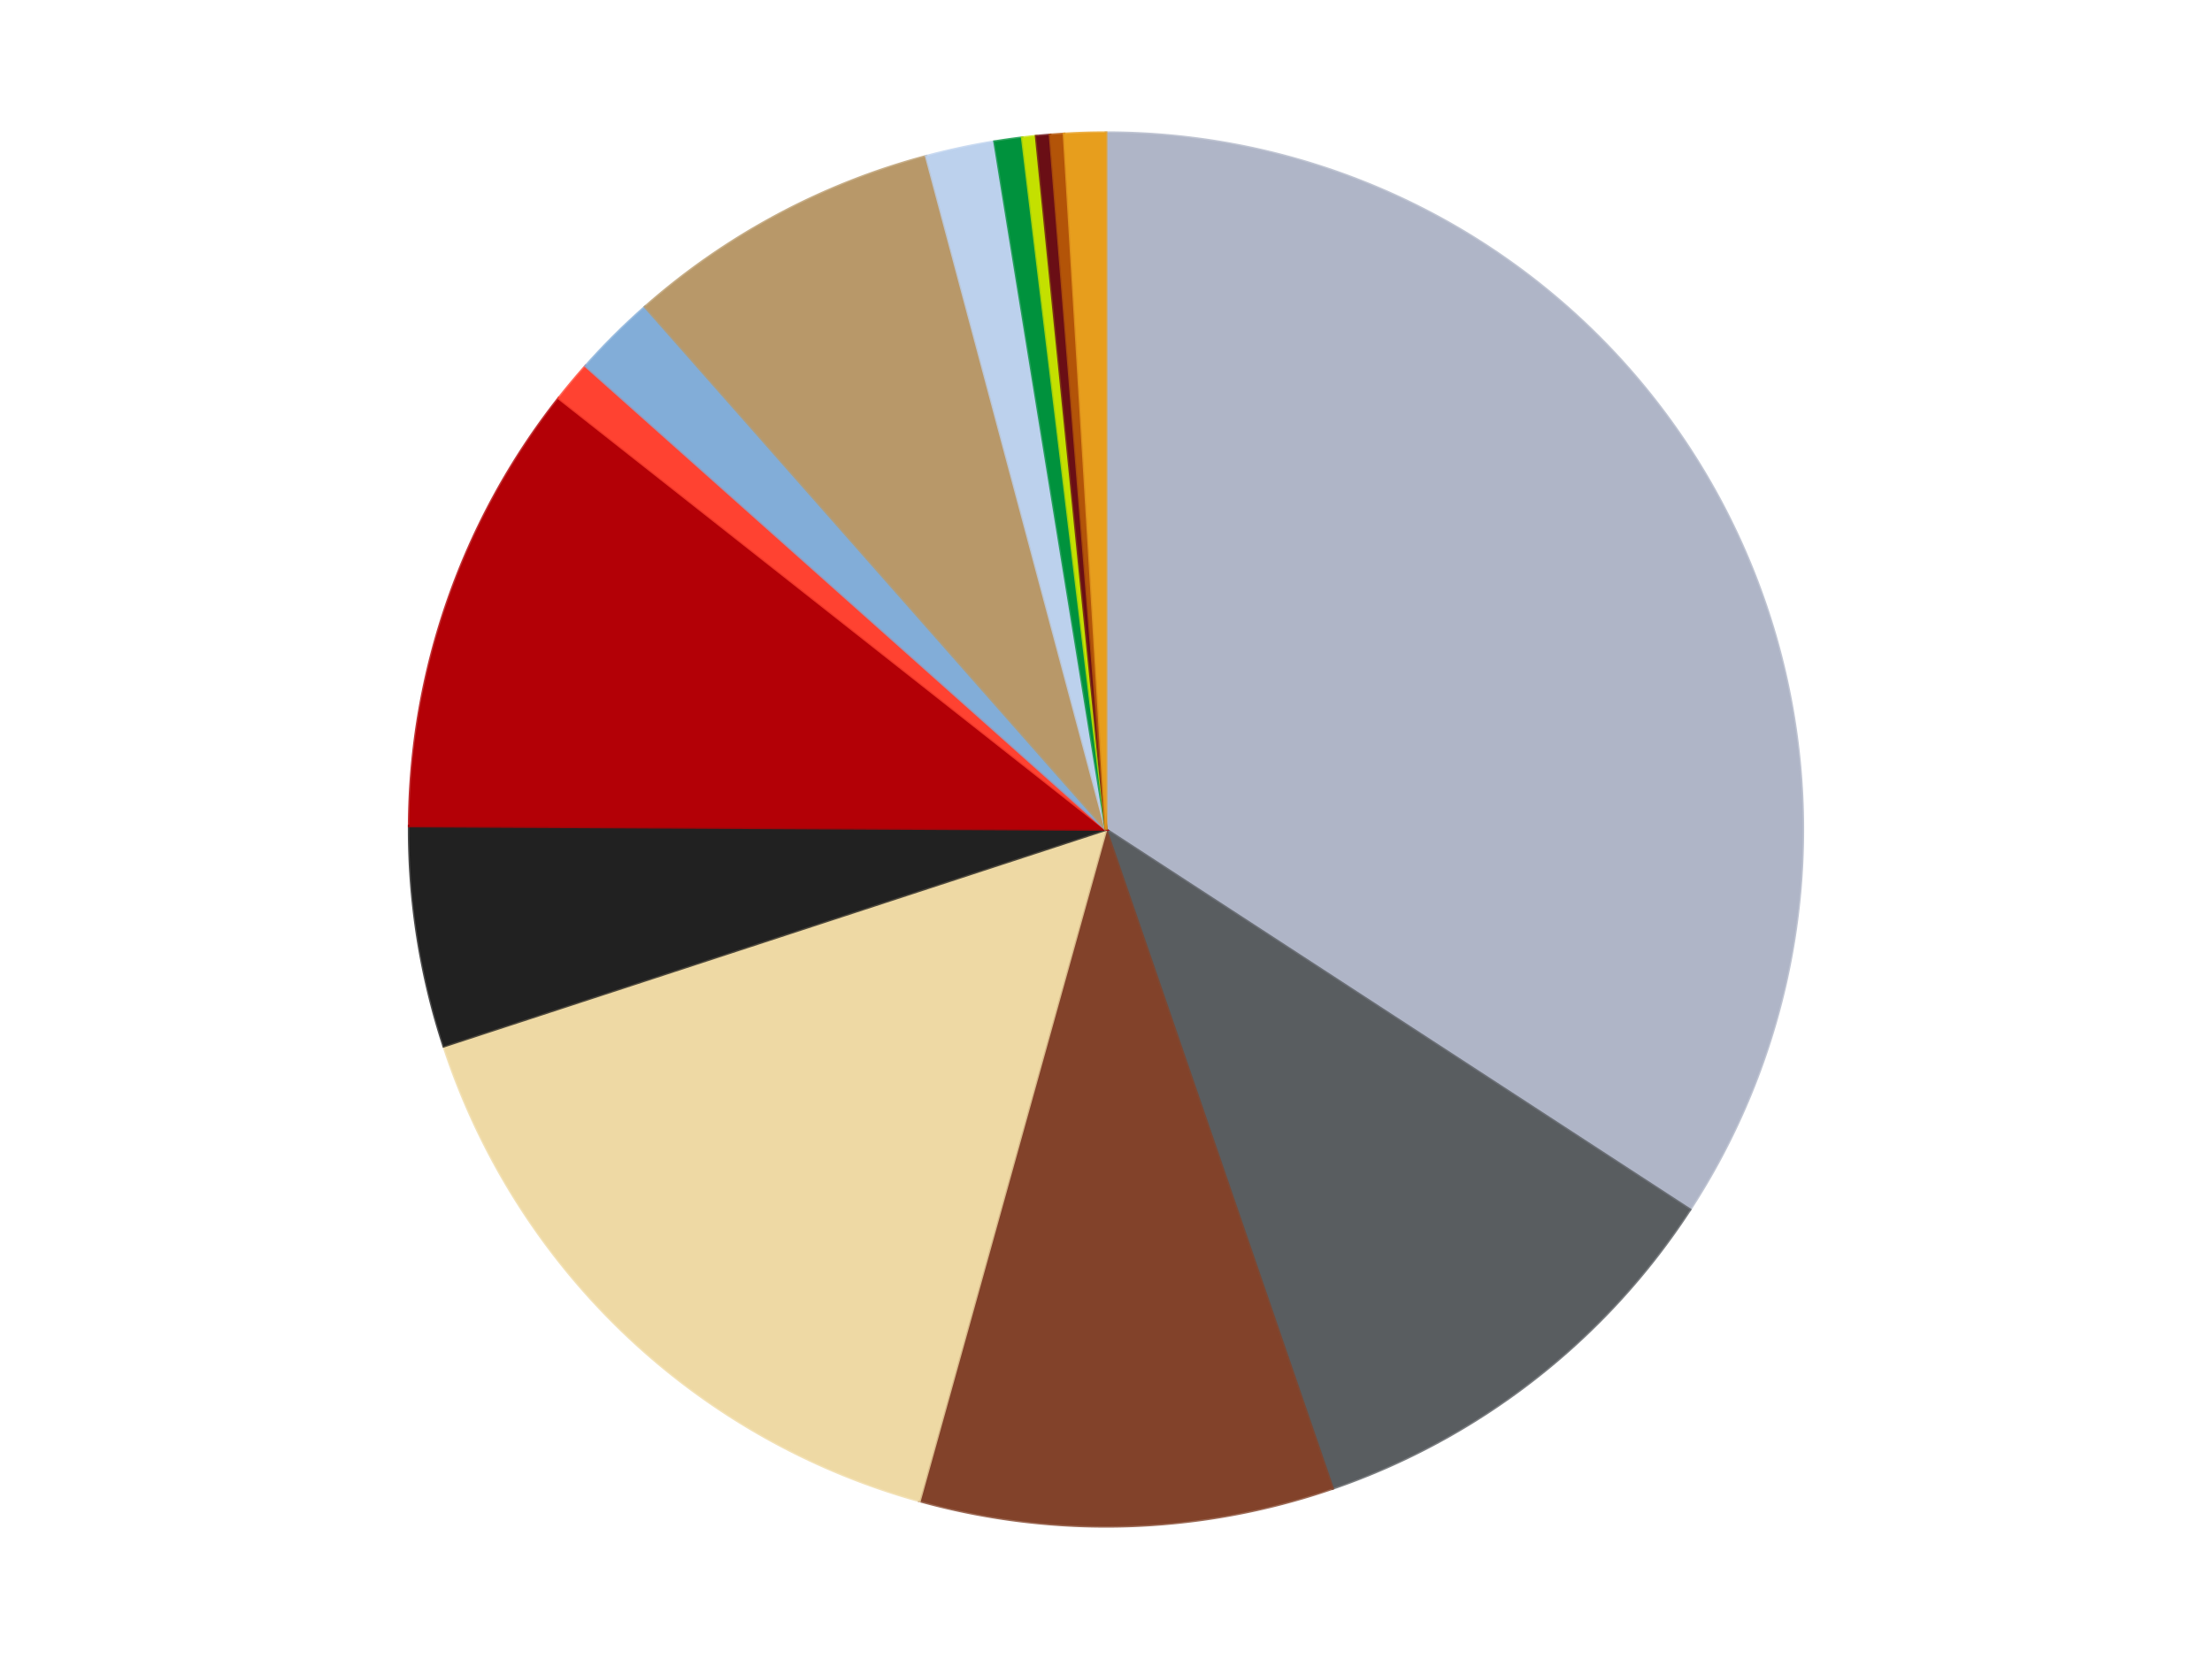
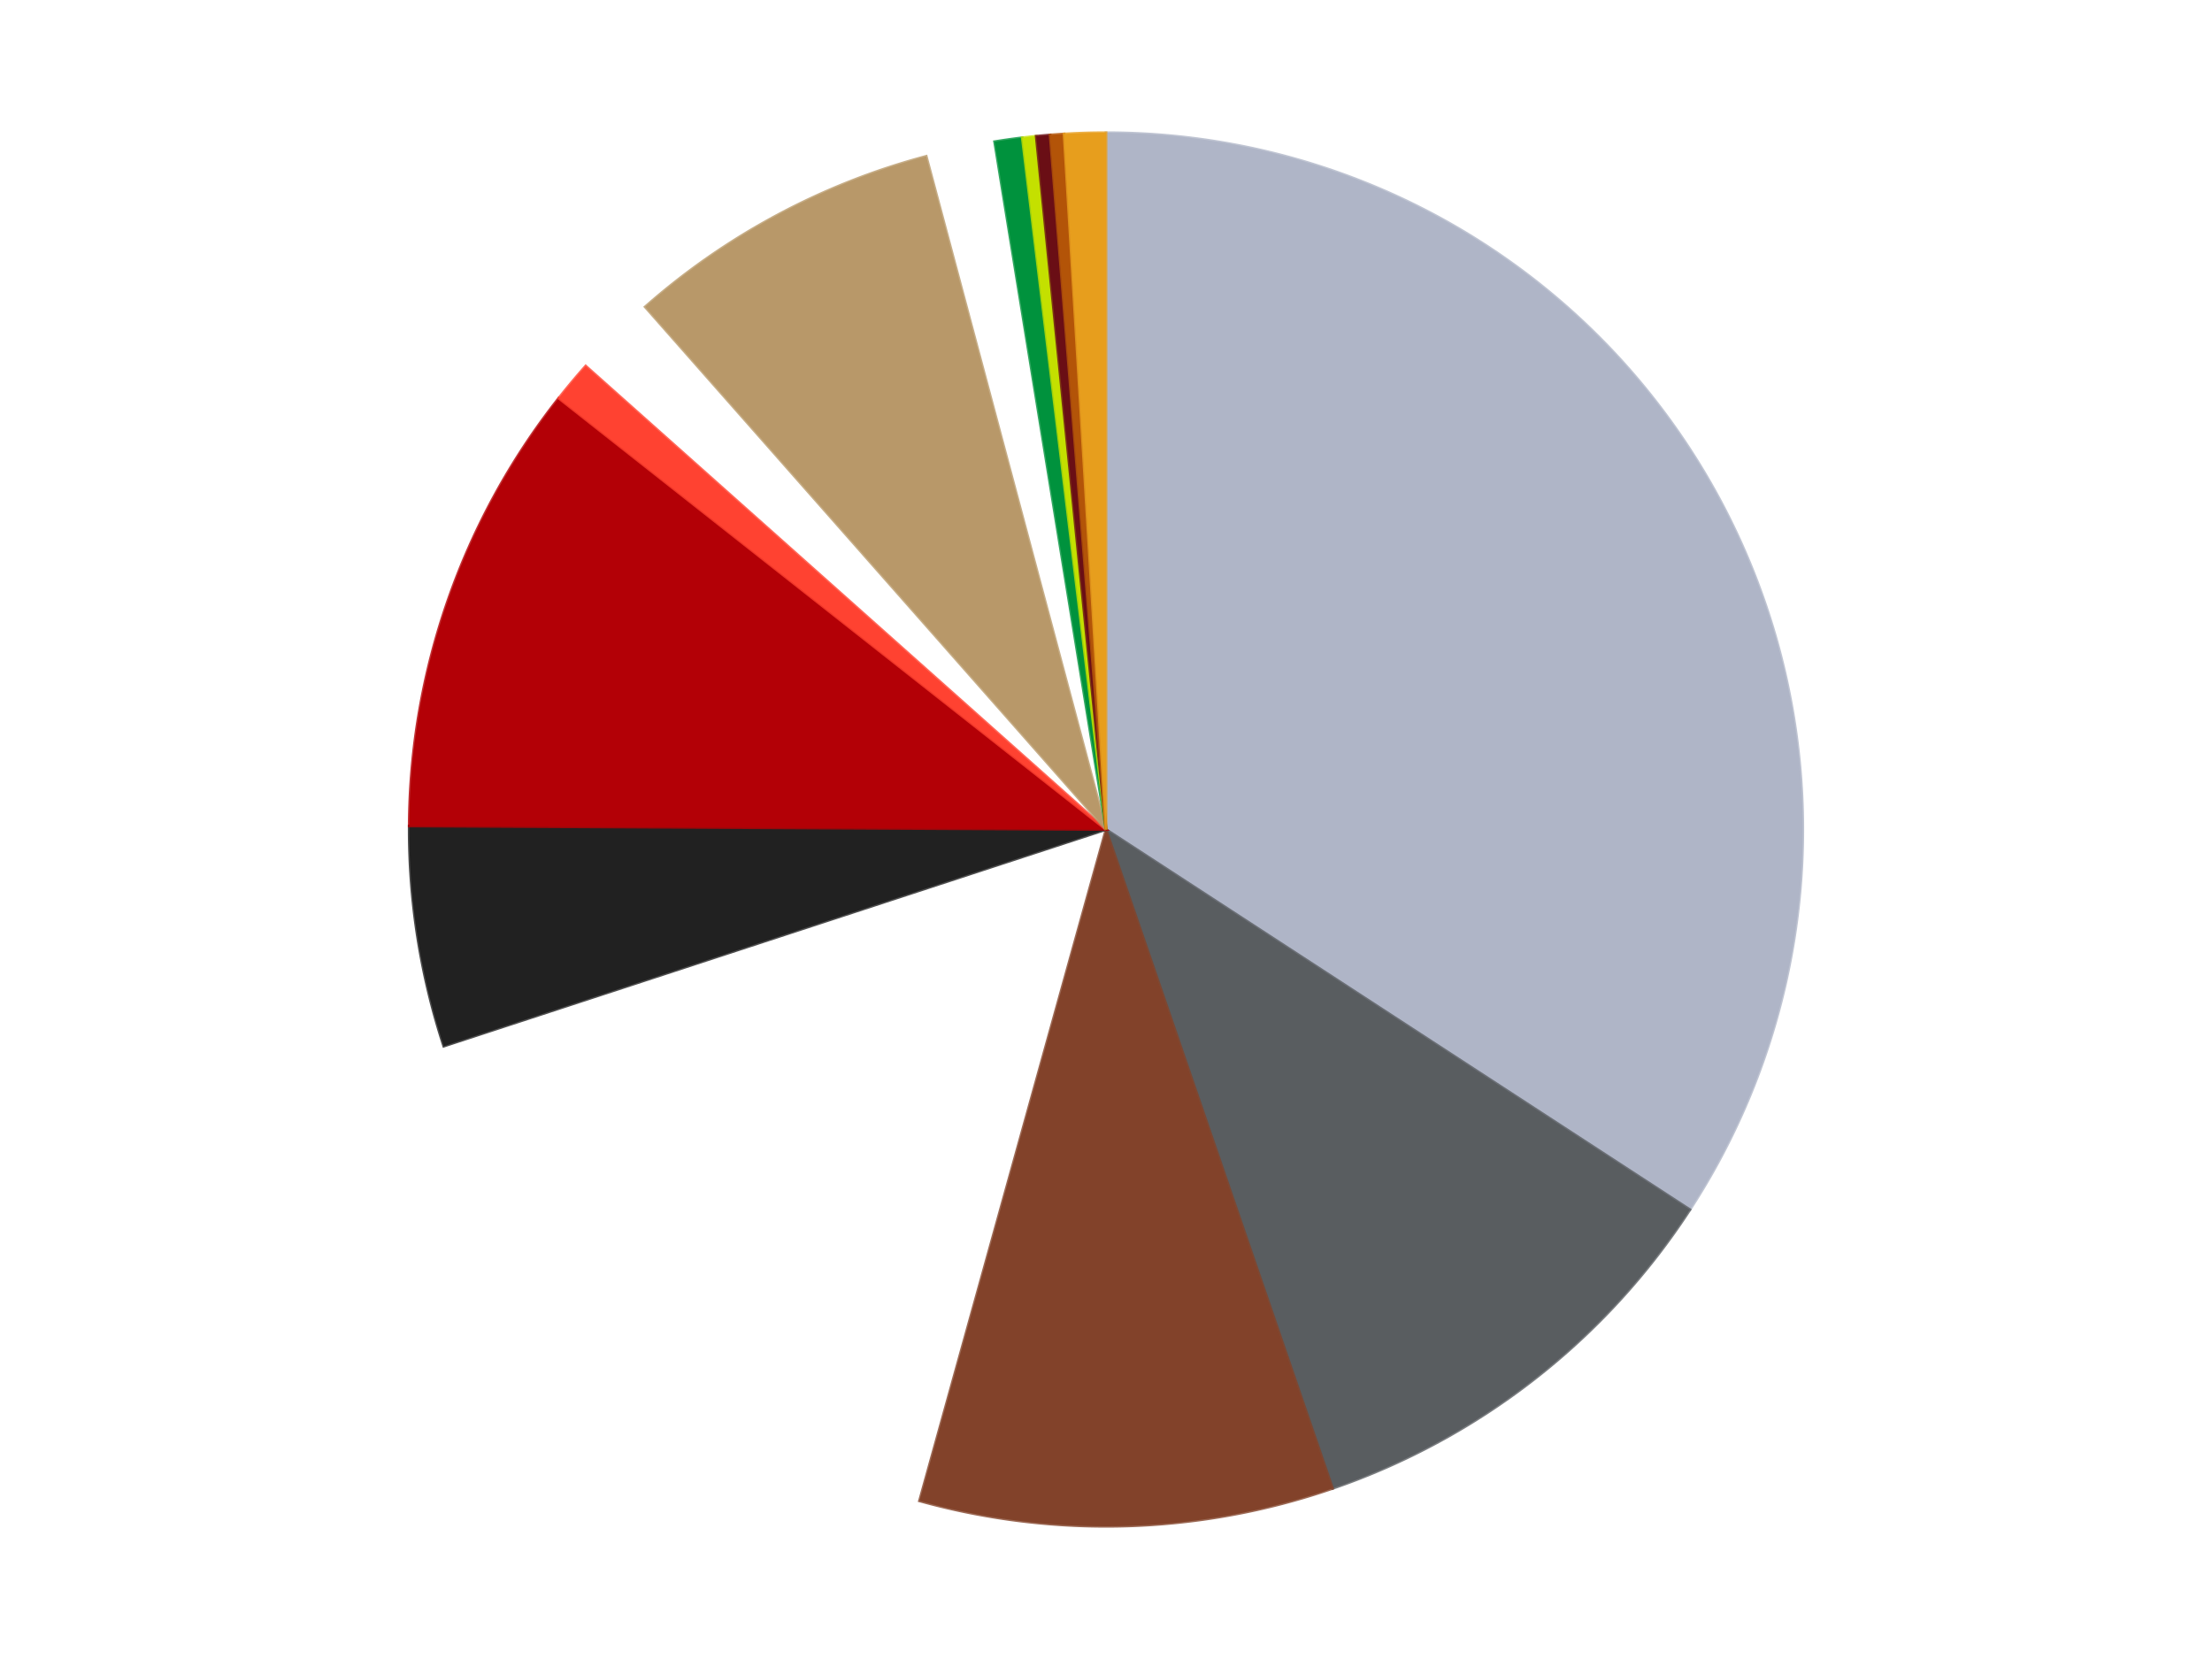
<svg xmlns="http://www.w3.org/2000/svg" xmlns:xlink="http://www.w3.org/1999/xlink" id="chart-f8b54036-e753-439a-9583-f4b42af93099" class="pygal-chart" viewBox="0 0 800 600">
  <defs>
    <style type="text/css">#chart-f8b54036-e753-439a-9583-f4b42af93099{-webkit-user-select:none;-webkit-font-smoothing:antialiased;font-family:Consolas,"Liberation Mono",Menlo,Courier,monospace}#chart-f8b54036-e753-439a-9583-f4b42af93099 .title{font-family:Consolas,"Liberation Mono",Menlo,Courier,monospace;font-size:16px}#chart-f8b54036-e753-439a-9583-f4b42af93099 .legends .legend text{font-family:Consolas,"Liberation Mono",Menlo,Courier,monospace;font-size:14px}#chart-f8b54036-e753-439a-9583-f4b42af93099 .axis text{font-family:Consolas,"Liberation Mono",Menlo,Courier,monospace;font-size:10px}#chart-f8b54036-e753-439a-9583-f4b42af93099 .axis text.major{font-family:Consolas,"Liberation Mono",Menlo,Courier,monospace;font-size:10px}#chart-f8b54036-e753-439a-9583-f4b42af93099 .text-overlay text.value{font-family:Consolas,"Liberation Mono",Menlo,Courier,monospace;font-size:16px}#chart-f8b54036-e753-439a-9583-f4b42af93099 .text-overlay text.label{font-family:Consolas,"Liberation Mono",Menlo,Courier,monospace;font-size:10px}#chart-f8b54036-e753-439a-9583-f4b42af93099 .tooltip{font-family:Consolas,"Liberation Mono",Menlo,Courier,monospace;font-size:14px}#chart-f8b54036-e753-439a-9583-f4b42af93099 text.no_data{font-family:Consolas,"Liberation Mono",Menlo,Courier,monospace;font-size:64px}
#chart-f8b54036-e753-439a-9583-f4b42af93099{background-color:transparent}#chart-f8b54036-e753-439a-9583-f4b42af93099 path,#chart-f8b54036-e753-439a-9583-f4b42af93099 line,#chart-f8b54036-e753-439a-9583-f4b42af93099 rect,#chart-f8b54036-e753-439a-9583-f4b42af93099 circle{-webkit-transition:150ms;-moz-transition:150ms;transition:150ms}#chart-f8b54036-e753-439a-9583-f4b42af93099 .graph &gt; .background{fill:transparent}#chart-f8b54036-e753-439a-9583-f4b42af93099 .plot &gt; .background{fill:transparent}#chart-f8b54036-e753-439a-9583-f4b42af93099 .graph{fill:rgba(0,0,0,.87)}#chart-f8b54036-e753-439a-9583-f4b42af93099 text.no_data{fill:rgba(0,0,0,1)}#chart-f8b54036-e753-439a-9583-f4b42af93099 .title{fill:rgba(0,0,0,1)}#chart-f8b54036-e753-439a-9583-f4b42af93099 .legends .legend text{fill:rgba(0,0,0,.87)}#chart-f8b54036-e753-439a-9583-f4b42af93099 .legends .legend:hover text{fill:rgba(0,0,0,1)}#chart-f8b54036-e753-439a-9583-f4b42af93099 .axis .line{stroke:rgba(0,0,0,1)}#chart-f8b54036-e753-439a-9583-f4b42af93099 .axis .guide.line{stroke:rgba(0,0,0,.54)}#chart-f8b54036-e753-439a-9583-f4b42af93099 .axis .major.line{stroke:rgba(0,0,0,.87)}#chart-f8b54036-e753-439a-9583-f4b42af93099 .axis text.major{fill:rgba(0,0,0,1)}#chart-f8b54036-e753-439a-9583-f4b42af93099 .axis.y .guides:hover .guide.line,#chart-f8b54036-e753-439a-9583-f4b42af93099 .line-graph .axis.x .guides:hover .guide.line,#chart-f8b54036-e753-439a-9583-f4b42af93099 .stackedline-graph .axis.x .guides:hover .guide.line,#chart-f8b54036-e753-439a-9583-f4b42af93099 .xy-graph .axis.x .guides:hover .guide.line{stroke:rgba(0,0,0,1)}#chart-f8b54036-e753-439a-9583-f4b42af93099 .axis .guides:hover text{fill:rgba(0,0,0,1)}#chart-f8b54036-e753-439a-9583-f4b42af93099 .reactive{fill-opacity:1.0;stroke-opacity:.8;stroke-width:1}#chart-f8b54036-e753-439a-9583-f4b42af93099 .ci{stroke:rgba(0,0,0,.87)}#chart-f8b54036-e753-439a-9583-f4b42af93099 .reactive.active,#chart-f8b54036-e753-439a-9583-f4b42af93099 .active .reactive{fill-opacity:0.6;stroke-opacity:.9;stroke-width:4}#chart-f8b54036-e753-439a-9583-f4b42af93099 .ci .reactive.active{stroke-width:1.5}#chart-f8b54036-e753-439a-9583-f4b42af93099 .series text{fill:rgba(0,0,0,1)}#chart-f8b54036-e753-439a-9583-f4b42af93099 .tooltip rect{fill:transparent;stroke:rgba(0,0,0,1);-webkit-transition:opacity 150ms;-moz-transition:opacity 150ms;transition:opacity 150ms}#chart-f8b54036-e753-439a-9583-f4b42af93099 .tooltip .label{fill:rgba(0,0,0,.87)}#chart-f8b54036-e753-439a-9583-f4b42af93099 .tooltip .label{fill:rgba(0,0,0,.87)}#chart-f8b54036-e753-439a-9583-f4b42af93099 .tooltip .legend{font-size:.8em;fill:rgba(0,0,0,.54)}#chart-f8b54036-e753-439a-9583-f4b42af93099 .tooltip .x_label{font-size:.6em;fill:rgba(0,0,0,1)}#chart-f8b54036-e753-439a-9583-f4b42af93099 .tooltip .xlink{font-size:.5em;text-decoration:underline}#chart-f8b54036-e753-439a-9583-f4b42af93099 .tooltip .value{font-size:1.5em}#chart-f8b54036-e753-439a-9583-f4b42af93099 .bound{font-size:.5em}#chart-f8b54036-e753-439a-9583-f4b42af93099 .max-value{font-size:.75em;fill:rgba(0,0,0,.54)}#chart-f8b54036-e753-439a-9583-f4b42af93099 .map-element{fill:transparent;stroke:rgba(0,0,0,.54) !important}#chart-f8b54036-e753-439a-9583-f4b42af93099 .map-element .reactive{fill-opacity:inherit;stroke-opacity:inherit}#chart-f8b54036-e753-439a-9583-f4b42af93099 .color-0,#chart-f8b54036-e753-439a-9583-f4b42af93099 .color-0 a:visited{stroke:#F44336;fill:#F44336}#chart-f8b54036-e753-439a-9583-f4b42af93099 .color-1,#chart-f8b54036-e753-439a-9583-f4b42af93099 .color-1 a:visited{stroke:#3F51B5;fill:#3F51B5}#chart-f8b54036-e753-439a-9583-f4b42af93099 .color-2,#chart-f8b54036-e753-439a-9583-f4b42af93099 .color-2 a:visited{stroke:#009688;fill:#009688}#chart-f8b54036-e753-439a-9583-f4b42af93099 .color-3,#chart-f8b54036-e753-439a-9583-f4b42af93099 .color-3 a:visited{stroke:#FFC107;fill:#FFC107}#chart-f8b54036-e753-439a-9583-f4b42af93099 .color-4,#chart-f8b54036-e753-439a-9583-f4b42af93099 .color-4 a:visited{stroke:#FF5722;fill:#FF5722}#chart-f8b54036-e753-439a-9583-f4b42af93099 .color-5,#chart-f8b54036-e753-439a-9583-f4b42af93099 .color-5 a:visited{stroke:#9C27B0;fill:#9C27B0}#chart-f8b54036-e753-439a-9583-f4b42af93099 .color-6,#chart-f8b54036-e753-439a-9583-f4b42af93099 .color-6 a:visited{stroke:#03A9F4;fill:#03A9F4}#chart-f8b54036-e753-439a-9583-f4b42af93099 .color-7,#chart-f8b54036-e753-439a-9583-f4b42af93099 .color-7 a:visited{stroke:#8BC34A;fill:#8BC34A}#chart-f8b54036-e753-439a-9583-f4b42af93099 .color-8,#chart-f8b54036-e753-439a-9583-f4b42af93099 .color-8 a:visited{stroke:#FF9800;fill:#FF9800}#chart-f8b54036-e753-439a-9583-f4b42af93099 .color-9,#chart-f8b54036-e753-439a-9583-f4b42af93099 .color-9 a:visited{stroke:#E91E63;fill:#E91E63}#chart-f8b54036-e753-439a-9583-f4b42af93099 .color-10,#chart-f8b54036-e753-439a-9583-f4b42af93099 .color-10 a:visited{stroke:#2196F3;fill:#2196F3}#chart-f8b54036-e753-439a-9583-f4b42af93099 .color-11,#chart-f8b54036-e753-439a-9583-f4b42af93099 .color-11 a:visited{stroke:#4CAF50;fill:#4CAF50}#chart-f8b54036-e753-439a-9583-f4b42af93099 .color-12,#chart-f8b54036-e753-439a-9583-f4b42af93099 .color-12 a:visited{stroke:#FFEB3B;fill:#FFEB3B}#chart-f8b54036-e753-439a-9583-f4b42af93099 .color-13,#chart-f8b54036-e753-439a-9583-f4b42af93099 .color-13 a:visited{stroke:#673AB7;fill:#673AB7}#chart-f8b54036-e753-439a-9583-f4b42af93099 .color-14,#chart-f8b54036-e753-439a-9583-f4b42af93099 .color-14 a:visited{stroke:#00BCD4;fill:#00BCD4}#chart-f8b54036-e753-439a-9583-f4b42af93099 .text-overlay .color-0 text{fill:black}#chart-f8b54036-e753-439a-9583-f4b42af93099 .text-overlay .color-1 text{fill:black}#chart-f8b54036-e753-439a-9583-f4b42af93099 .text-overlay .color-2 text{fill:black}#chart-f8b54036-e753-439a-9583-f4b42af93099 .text-overlay .color-3 text{fill:black}#chart-f8b54036-e753-439a-9583-f4b42af93099 .text-overlay .color-4 text{fill:black}#chart-f8b54036-e753-439a-9583-f4b42af93099 .text-overlay .color-5 text{fill:black}#chart-f8b54036-e753-439a-9583-f4b42af93099 .text-overlay .color-6 text{fill:black}#chart-f8b54036-e753-439a-9583-f4b42af93099 .text-overlay .color-7 text{fill:black}#chart-f8b54036-e753-439a-9583-f4b42af93099 .text-overlay .color-8 text{fill:black}#chart-f8b54036-e753-439a-9583-f4b42af93099 .text-overlay .color-9 text{fill:black}#chart-f8b54036-e753-439a-9583-f4b42af93099 .text-overlay .color-10 text{fill:black}#chart-f8b54036-e753-439a-9583-f4b42af93099 .text-overlay .color-11 text{fill:black}#chart-f8b54036-e753-439a-9583-f4b42af93099 .text-overlay .color-12 text{fill:black}#chart-f8b54036-e753-439a-9583-f4b42af93099 .text-overlay .color-13 text{fill:black}#chart-f8b54036-e753-439a-9583-f4b42af93099 .text-overlay .color-14 text{fill:black}
#chart-f8b54036-e753-439a-9583-f4b42af93099 text.no_data{text-anchor:middle}#chart-f8b54036-e753-439a-9583-f4b42af93099 .guide.line{fill:none}#chart-f8b54036-e753-439a-9583-f4b42af93099 .centered{text-anchor:middle}#chart-f8b54036-e753-439a-9583-f4b42af93099 .title{text-anchor:middle}#chart-f8b54036-e753-439a-9583-f4b42af93099 .legends .legend text{fill-opacity:1}#chart-f8b54036-e753-439a-9583-f4b42af93099 .axis.x text{text-anchor:middle}#chart-f8b54036-e753-439a-9583-f4b42af93099 .axis.x:not(.web) text[transform]{text-anchor:start}#chart-f8b54036-e753-439a-9583-f4b42af93099 .axis.x:not(.web) text[transform].backwards{text-anchor:end}#chart-f8b54036-e753-439a-9583-f4b42af93099 .axis.y text{text-anchor:end}#chart-f8b54036-e753-439a-9583-f4b42af93099 .axis.y text[transform].backwards{text-anchor:start}#chart-f8b54036-e753-439a-9583-f4b42af93099 .axis.y2 text{text-anchor:start}#chart-f8b54036-e753-439a-9583-f4b42af93099 .axis.y2 text[transform].backwards{text-anchor:end}#chart-f8b54036-e753-439a-9583-f4b42af93099 .axis .guide.line{stroke-dasharray:4,4;stroke:black}#chart-f8b54036-e753-439a-9583-f4b42af93099 .axis .major.guide.line{stroke-dasharray:6,6;stroke:black}#chart-f8b54036-e753-439a-9583-f4b42af93099 .horizontal .axis.y .guide.line,#chart-f8b54036-e753-439a-9583-f4b42af93099 .horizontal .axis.y2 .guide.line,#chart-f8b54036-e753-439a-9583-f4b42af93099 .vertical .axis.x .guide.line{opacity:0}#chart-f8b54036-e753-439a-9583-f4b42af93099 .horizontal .axis.always_show .guide.line,#chart-f8b54036-e753-439a-9583-f4b42af93099 .vertical .axis.always_show .guide.line{opacity:1 !important}#chart-f8b54036-e753-439a-9583-f4b42af93099 .axis.y .guides:hover .guide.line,#chart-f8b54036-e753-439a-9583-f4b42af93099 .axis.y2 .guides:hover .guide.line,#chart-f8b54036-e753-439a-9583-f4b42af93099 .axis.x .guides:hover .guide.line{opacity:1}#chart-f8b54036-e753-439a-9583-f4b42af93099 .axis .guides:hover text{opacity:1}#chart-f8b54036-e753-439a-9583-f4b42af93099 .nofill{fill:none}#chart-f8b54036-e753-439a-9583-f4b42af93099 .subtle-fill{fill-opacity:.2}#chart-f8b54036-e753-439a-9583-f4b42af93099 .dot{stroke-width:1px;fill-opacity:1;stroke-opacity:1}#chart-f8b54036-e753-439a-9583-f4b42af93099 .dot.active{stroke-width:5px}#chart-f8b54036-e753-439a-9583-f4b42af93099 .dot.negative{fill:transparent}#chart-f8b54036-e753-439a-9583-f4b42af93099 text,#chart-f8b54036-e753-439a-9583-f4b42af93099 tspan{stroke:none !important}#chart-f8b54036-e753-439a-9583-f4b42af93099 .series text.active{opacity:1}#chart-f8b54036-e753-439a-9583-f4b42af93099 .tooltip rect{fill-opacity:.95;stroke-width:.5}#chart-f8b54036-e753-439a-9583-f4b42af93099 .tooltip text{fill-opacity:1}#chart-f8b54036-e753-439a-9583-f4b42af93099 .showable{visibility:hidden}#chart-f8b54036-e753-439a-9583-f4b42af93099 .showable.shown{visibility:visible}#chart-f8b54036-e753-439a-9583-f4b42af93099 .gauge-background{fill:rgba(229,229,229,1);stroke:none}#chart-f8b54036-e753-439a-9583-f4b42af93099 .bg-lines{stroke:transparent;stroke-width:2px}</style>
    <script type="text/javascript">window.pygal = window.pygal || {};window.pygal.config = window.pygal.config || {};window.pygal.config['f8b54036-e753-439a-9583-f4b42af93099'] = {"allow_interruptions": false, "box_mode": "extremes", "classes": ["pygal-chart"], "css": ["file://style.css", "file://graph.css"], "defs": [], "disable_xml_declaration": false, "dots_size": 2.5, "dynamic_print_values": false, "explicit_size": false, "fill": false, "force_uri_protocol": "https", "formatter": null, "half_pie": false, "height": 600, "include_x_axis": false, "inner_radius": 0, "interpolate": null, "interpolation_parameters": {}, "interpolation_precision": 250, "inverse_y_axis": false, "js": ["//kozea.github.io/pygal.js/2.0.x/pygal-tooltips.min.js"], "legend_at_bottom": false, "legend_at_bottom_columns": null, "legend_box_size": 12, "logarithmic": false, "margin": 20, "margin_bottom": null, "margin_left": null, "margin_right": null, "margin_top": null, "max_scale": 16, "min_scale": 4, "missing_value_fill_truncation": "x", "no_data_text": "No data", "no_prefix": false, "order_min": null, "pretty_print": false, "print_labels": false, "print_values": false, "print_values_position": "center", "print_zeroes": true, "range": null, "rounded_bars": null, "secondary_range": null, "show_dots": true, "show_legend": false, "show_minor_x_labels": true, "show_minor_y_labels": true, "show_only_major_dots": false, "show_x_guides": false, "show_x_labels": true, "show_y_guides": true, "show_y_labels": true, "spacing": 10, "stack_from_top": false, "strict": false, "stroke": true, "stroke_style": null, "style": {"background": "transparent", "ci_colors": [], "colors": ["#F44336", "#3F51B5", "#009688", "#FFC107", "#FF5722", "#9C27B0", "#03A9F4", "#8BC34A", "#FF9800", "#E91E63", "#2196F3", "#4CAF50", "#FFEB3B", "#673AB7", "#00BCD4", "#CDDC39", "#9E9E9E", "#607D8B"], "dot_opacity": "1", "font_family": "Consolas, \"Liberation Mono\", Menlo, Courier, monospace", "foreground": "rgba(0, 0, 0, .87)", "foreground_strong": "rgba(0, 0, 0, 1)", "foreground_subtle": "rgba(0, 0, 0, .54)", "guide_stroke_color": "black", "guide_stroke_dasharray": "4,4", "label_font_family": "Consolas, \"Liberation Mono\", Menlo, Courier, monospace", "label_font_size": 10, "legend_font_family": "Consolas, \"Liberation Mono\", Menlo, Courier, monospace", "legend_font_size": 14, "major_guide_stroke_color": "black", "major_guide_stroke_dasharray": "6,6", "major_label_font_family": "Consolas, \"Liberation Mono\", Menlo, Courier, monospace", "major_label_font_size": 10, "no_data_font_family": "Consolas, \"Liberation Mono\", Menlo, Courier, monospace", "no_data_font_size": 64, "opacity": "1.0", "opacity_hover": "0.6", "plot_background": "transparent", "stroke_opacity": ".8", "stroke_opacity_hover": ".9", "stroke_width": "1", "stroke_width_hover": "4", "title_font_family": "Consolas, \"Liberation Mono\", Menlo, Courier, monospace", "title_font_size": 16, "tooltip_font_family": "Consolas, \"Liberation Mono\", Menlo, Courier, monospace", "tooltip_font_size": 14, "transition": "150ms", "value_background": "rgba(229, 229, 229, 1)", "value_colors": [], "value_font_family": "Consolas, \"Liberation Mono\", Menlo, Courier, monospace", "value_font_size": 16, "value_label_font_family": "Consolas, \"Liberation Mono\", Menlo, Courier, monospace", "value_label_font_size": 10}, "title": null, "tooltip_border_radius": 0, "tooltip_fancy_mode": true, "truncate_label": null, "truncate_legend": null, "width": 800, "x_label_rotation": 0, "x_labels": null, "x_labels_major": null, "x_labels_major_count": null, "x_labels_major_every": null, "x_title": null, "xrange": null, "y_label_rotation": 0, "y_labels": null, "y_labels_major": null, "y_labels_major_count": null, "y_labels_major_every": null, "y_title": null, "zero": 0, "legends": ["Light Bluish Gray", "Dark Bluish Gray", "Reddish Brown", "Tan", "Black", "Red", "Trans-Neon Orange", "Medium Blue", "Dark Tan", "Bright Light Blue", "Green", "Lime", "Dark Red", "Dark Orange", "Pearl Gold"]}</script>
    <script type="text/javascript" xlink:href="https://kozea.github.io/pygal.js/2.0.x/pygal-tooltips.min.js" />
  </defs>
  <title>Pygal</title>
  <g class="graph pie-graph vertical">
-     <rect x="0" y="0" width="800" height="600" class="background" />
    <g transform="translate(20, 20)" class="plot">
      <rect x="0" y="0" width="760" height="560" class="background" />
      <g class="series serie-0 color-0">
        <g class="slices">
          <g class="slice" style="fill: #AFB5C7; stroke: #AFB5C7">
            <path d="M380 28 A252 252 0 0 1 591.184 417.496 L380 280 A0 0 0 0 0 380 280 z" class="slice reactive tooltip-trigger" />
            <desc class="value">107</desc>
            <desc class="x centered">490.7661382767237</desc>
            <desc class="y centered">219.9428388011744</desc>
          </g>
        </g>
      </g>
      <g class="series serie-1 color-1">
        <g class="slices">
          <g class="slice" style="fill: #595D60; stroke: #595D60">
            <path d="M591.184 417.496 A252 252 0 0 1 461.95 518.303 L380 280 A0 0 0 0 0 380 280 z" class="slice reactive tooltip-trigger" />
            <desc class="value">33</desc>
            <desc class="x centered">457.49581118716094</desc>
            <desc class="y centered">379.349882981531</desc>
          </g>
        </g>
      </g>
      <g class="series serie-2 color-2">
        <g class="slices">
          <g class="slice" style="fill: #82422A; stroke: #82422A">
            <path d="M461.95 518.303 A252 252 0 0 1 312.541 522.803 L380 280 A0 0 0 0 0 380 280 z" class="slice reactive tooltip-trigger" />
            <desc class="value">30</desc>
            <desc class="x centered">383.7934267762593</desc>
            <desc class="y centered">405.9428835357249</desc>
          </g>
        </g>
      </g>
      <g class="series serie-3 color-3">
        <g class="slices">
          <g class="slice" style="fill: #EED9A4; stroke: #EED9A4">
-             <path d="M312.541 522.803 A252 252 0 0 1 140.491 358.353 L380 280 A0 0 0 0 0 380 280 z" class="slice reactive tooltip-trigger" />
            <desc class="value">49</desc>
            <desc class="x centered">292.9391656168399</desc>
            <desc class="y centered">371.0846371047718</desc>
          </g>
        </g>
      </g>
      <g class="series serie-4 color-4">
        <g class="slices">
          <g class="slice" style="fill: #212121; stroke: #212121">
            <path d="M140.491 358.353 A252 252 0 0 1 128.003 278.735 L380 280 A0 0 0 0 0 380 280 z" class="slice reactive tooltip-trigger" />
            <desc class="value">16</desc>
            <desc class="x centered">255.52173452142364</desc>
            <desc class="y centered">299.52335584486093</desc>
          </g>
        </g>
      </g>
      <g class="series serie-5 color-5">
        <g class="slices">
          <g class="slice" style="fill: #B30006; stroke: #B30006">
            <path d="M128.003 278.735 A252 252 0 0 1 182.081 124.013 L380 280 A0 0 0 0 0 380 280 z" class="slice reactive tooltip-trigger" />
            <desc class="value">33</desc>
            <desc class="x centered">261.05579041794175</desc>
            <desc class="y centered">238.42747293104009</desc>
          </g>
        </g>
      </g>
      <g class="series serie-6 color-6">
        <g class="slices">
          <g class="slice" style="fill: #FF4231; stroke: #FF4231">
            <path d="M182.081 124.013 A252 252 0 0 1 191.828 112.384 L380 280 A0 0 0 0 0 380 280 z" class="slice reactive tooltip-trigger" />
            <desc class="value">3</desc>
            <desc class="x centered">283.4332533930034</desc>
            <desc class="y centered">199.06259548428733</desc>
          </g>
        </g>
      </g>
      <g class="series serie-7 color-7">
        <g class="slices">
          <g class="slice" style="fill: #82ADD8; stroke: #82ADD8">
-             <path d="M191.828 112.384 A252 252 0 0 1 213.33 90.989 L380 280 A0 0 0 0 0 380 280 z" class="slice reactive tooltip-trigger" />
            <desc class="value">6</desc>
            <desc class="x centered">291.1283894235868</desc>
            <desc class="y centered">190.6812626961489</desc>
          </g>
        </g>
      </g>
      <g class="series serie-8 color-8">
        <g class="slices">
          <g class="slice" style="fill: #B89869; stroke: #B89869">
            <path d="M213.33 90.989 A252 252 0 0 1 314.981 36.532 L380 280 A0 0 0 0 0 380 280 z" class="slice reactive tooltip-trigger" />
            <desc class="value">23</desc>
            <desc class="x centered">320.49947467887665</desc>
            <desc class="y centered">168.93385985589325</desc>
          </g>
        </g>
      </g>
      <g class="series serie-9 color-9">
        <g class="slices">
          <g class="slice" style="fill: #BCD1ED; stroke: #BCD1ED">
-             <path d="M314.981 36.532 A252 252 0 0 1 339.704 31.243 L380 280 A0 0 0 0 0 380 280 z" class="slice reactive tooltip-trigger" />
            <desc class="value">5</desc>
            <desc class="x centered">353.6382130398117</desc>
            <desc class="y centered">156.78857119461017</desc>
          </g>
        </g>
      </g>
      <g class="series serie-10 color-10">
        <g class="slices">
          <g class="slice" style="fill: #00923D; stroke: #00923D">
            <path d="M339.704 31.243 A252 252 0 0 1 349.721 29.826 L380 280 A0 0 0 0 0 380 280 z" class="slice reactive tooltip-trigger" />
            <desc class="value">2</desc>
            <desc class="x centered">362.35287546921313</desc>
            <desc class="y centered">155.24191811431655</desc>
          </g>
        </g>
      </g>
      <g class="series serie-11 color-11">
        <g class="slices">
          <g class="slice" style="fill: #C4E000; stroke: #C4E000">
            <path d="M349.721 29.826 A252 252 0 0 1 354.749 29.268 L380 280 A0 0 0 0 0 380 280 z" class="slice reactive tooltip-trigger" />
            <desc class="value">1</desc>
            <desc class="x centered">366.1169118957029</desc>
            <desc class="y centered">154.7671773667609</desc>
          </g>
        </g>
      </g>
      <g class="series serie-12 color-12">
        <g class="slices">
          <g class="slice" style="fill: #6A0E15; stroke: #6A0E15">
            <path d="M354.749 29.268 A252 252 0 0 1 359.787 28.812 L380 280 A0 0 0 0 0 380 280 z" class="slice reactive tooltip-trigger" />
            <desc class="value">1</desc>
            <desc class="x centered">368.6334731960966</desc>
            <desc class="y centered">154.5137375310901</desc>
          </g>
        </g>
      </g>
      <g class="series serie-13 color-13">
        <g class="slices">
          <g class="slice" style="fill: #B35408; stroke: #B35408">
            <path d="M359.787 28.812 A252 252 0 0 1 364.833 28.457 L380 280 A0 0 0 0 0 380 280 z" class="slice reactive tooltip-trigger" />
            <desc class="value">1</desc>
            <desc class="x centered">371.15461469454596</desc>
            <desc class="y centered">154.31086300400477</desc>
          </g>
        </g>
      </g>
      <g class="series serie-14 color-14">
        <g class="slices">
          <g class="slice" style="fill: #E79E1D; stroke: #E79E1D">
            <path d="M364.833 28.457 A252 252 0 0 1 380 28 L380 280 A0 0 0 0 0 380 280 z" class="slice reactive tooltip-trigger" />
            <desc class="value">3</desc>
            <desc class="x centered">376.20657322374075</desc>
            <desc class="y centered">154.0571164642751</desc>
          </g>
        </g>
      </g>
    </g>
    <g class="titles" />
    <g transform="translate(20, 20)" class="plot overlay">
      <g class="series serie-0 color-0" />
      <g class="series serie-1 color-1" />
      <g class="series serie-2 color-2" />
      <g class="series serie-3 color-3" />
      <g class="series serie-4 color-4" />
      <g class="series serie-5 color-5" />
      <g class="series serie-6 color-6" />
      <g class="series serie-7 color-7" />
      <g class="series serie-8 color-8" />
      <g class="series serie-9 color-9" />
      <g class="series serie-10 color-10" />
      <g class="series serie-11 color-11" />
      <g class="series serie-12 color-12" />
      <g class="series serie-13 color-13" />
      <g class="series serie-14 color-14" />
    </g>
    <g transform="translate(20, 20)" class="plot text-overlay">
      <g class="series serie-0 color-0" />
      <g class="series serie-1 color-1" />
      <g class="series serie-2 color-2" />
      <g class="series serie-3 color-3" />
      <g class="series serie-4 color-4" />
      <g class="series serie-5 color-5" />
      <g class="series serie-6 color-6" />
      <g class="series serie-7 color-7" />
      <g class="series serie-8 color-8" />
      <g class="series serie-9 color-9" />
      <g class="series serie-10 color-10" />
      <g class="series serie-11 color-11" />
      <g class="series serie-12 color-12" />
      <g class="series serie-13 color-13" />
      <g class="series serie-14 color-14" />
    </g>
    <g transform="translate(20, 20)" class="plot tooltip-overlay">
      <g transform="translate(0 0)" style="opacity: 0" class="tooltip">
-         <rect rx="0" ry="0" width="0" height="0" class="tooltip-box" />
        <g class="text" />
      </g>
    </g>
  </g>
</svg>